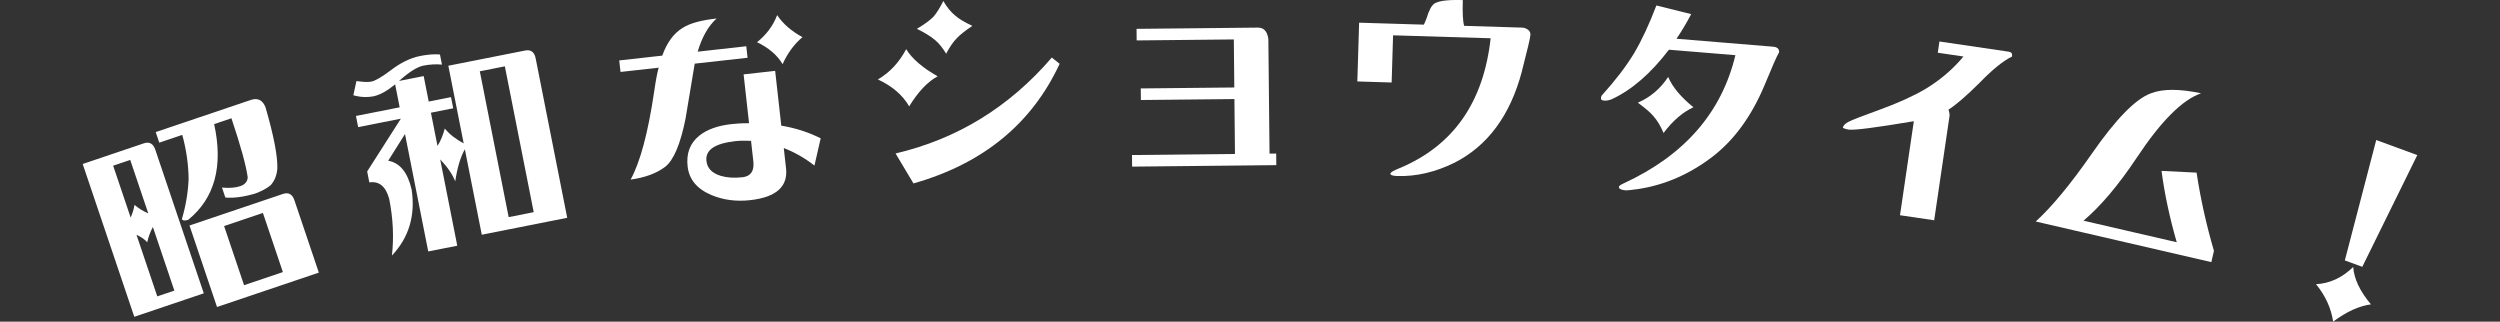
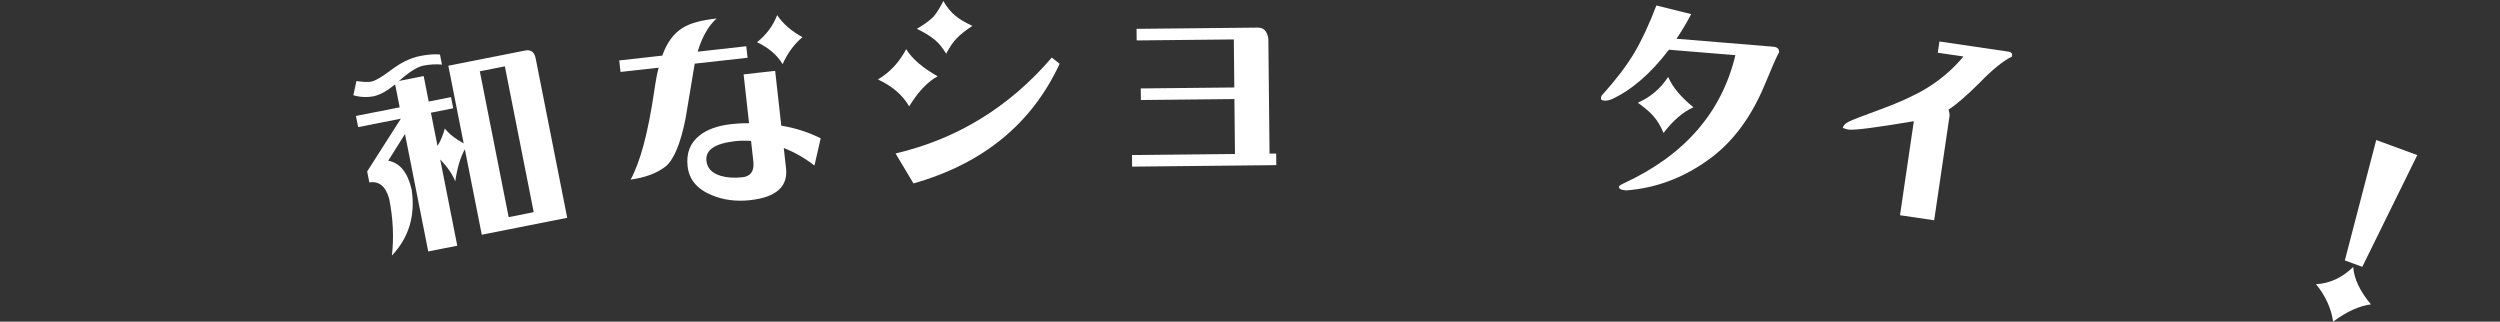
<svg xmlns="http://www.w3.org/2000/svg" id="_レイヤー_2" viewBox="0 0 1122.84 144.46">
  <rect x="0" y="0" width="1122.84" height="144.46" fill="#333333" stroke="none" />
  <defs>
    <style>.cls-1{fill:none;}.cls-2{fill:#fff;}</style>
  </defs>
  <g id="_レイヤー_1-2">
-     <path class="cls-2" d="M60.32,142.29l-23.18-68.64,27.47-9.28c2.46-.83,4.2.11,5.13,2.84l21.79,64.53-31.22,10.54ZM66.6,95.84l-8.11-24.01-7.67,2.59,7.86,23.28c.82-1.8,1.39-3.72,1.75-5.67,1.71,1.46,3.79,2.79,6.17,3.81ZM70.64,133.11l7.67-2.59-9.65-28.57c-1.06,1.98-1.93,4.21-2.56,6.87-1.04-1.28-2.63-2.37-4.8-3.36l9.34,27.66ZM71.53,64.07l-1.6-4.75,42.72-14.43c3.1-1.05,5.3.04,6.59,3.26,3.71,12.78,5.48,21.94,5.32,27.49-.2,3.02-1.2,5.49-2.96,7.51-1.67,1.38-3.98,2.67-6.87,3.74-5.17,1.54-9.74,2.17-13.52,1.82l-1.51-4.47c3.26.32,6.03.1,8.22-.64,2.19-.74,3.25-2.12,3.34-3.97-.69-5.05-3.07-13.91-7.32-26.51l-7.76,2.62c4.16,18.93.25,33.27-11.62,42.97-1.64.55-2.62.38-2.86-.35,1.8-6.1,2.76-12.01,3.01-17.9-.06-6.49-1-13.19-2.85-19.88l-10.31,3.48ZM97.47,137.88l-12.36-36.6,41.99-14.18c2.46-.83,4.21.11,5.13,2.84l10.97,32.5-45.73,15.44ZM109.62,128.09l17.43-5.89-8.97-26.56-17.43,5.89,8.97,26.56Z" />
    <path class="cls-2" d="M179.51,48.19l-2.04-10.3c-3.46,2.85-6.64,4.65-9.46,5.31-3.21.64-6.29.46-9.31-.42l1.39-6.37c2.93.4,5.12.56,6.63.26,1.8-.36,4.61-1.99,8.55-4.93,4.6-3.56,9.08-5.73,13.43-6.59,3.12-.62,6.1-.91,8.9-.68l.9,4.54c-2.7-.25-5.52-.09-8.35.47-2.74.54-6.41,2.84-10.92,6.88l11.06-2.19,2.26,11.44,10.02-1.98.99,5.01-10.02,1.98,2.96,14.93c1.42-2.25,2.47-4.91,3.27-7.82,2.07,2.54,4.98,4.81,8.49,6.67l-6.9-34.88,34.5-6.83c2.55-.5,4.16.65,4.72,3.49l14.18,71.64-38.37,7.6-7.6-38.37c-1.9,3.32-3.4,8.14-4.32,14.41-1.2-3.1-3.43-6.39-6.76-9.86l7.67,38.75-13.04,2.58-10.44-52.74-7.54,12c5.29.92,8.81,5.33,10.54,13.04,1.72,11.64-1.25,21.46-8.88,29.55.94-8.14.54-16.61-1.2-25.4-1.52-5.69-4.56-8.13-8.94-7.46l-.97-4.91,15.14-23.72-19.19,3.8-.99-5.01,19.66-3.89ZM228.46,97.52l11.25-2.23-12.96-65.5-11.25,2.23,12.96,65.5Z" />
    <path class="cls-2" d="M312.02,28.59c-1.41,8.2-2.72,16.4-4.12,24.7-2.3,11.5-5.37,18.73-9.21,21.68-3.94,2.96-9.06,4.79-15.46,5.7,4.35-7.95,7.83-21.04,10.54-39.28.71-4.93,1.37-8.59,2.07-10.99l-17.14,1.91-.58-5.17,19.34-2.16c2.06-5.85,5.18-10.08,9.17-12.46,3.25-2.11,8.34-3.45,15.23-4.22-3.7,3.32-6.54,8.29-8.51,14.91l21.83-2.44.58,5.17-23.75,2.65ZM365.79,74.35c-4.46-3.48-9.11-6.06-13.77-7.86l1.02,9.1c.92,8.23-4.46,13-16.05,14.3-6.42.72-12.23-.09-17.51-2.31-6.51-2.76-9.99-7.03-10.65-12.87-.65-5.84,1.07-10.4,5.25-13.77,3.47-2.81,8.32-4.52,14.45-5.2,2.01-.22,4.61-.42,7.9-.4l-2.45-21.93,14.17-1.58,2.75,24.61c6.32,1.04,12.15,2.91,17.7,5.68l-2.8,12.24ZM337.32,63.28c-2.93-.16-5.25-.09-6.97.1-9.29,1.04-13.62,3.94-13.06,8.92.36,3.26,2.45,5.45,6.37,6.66,2.81.85,6.03,1.07,9.86.64,3.64-.41,5.31-2.82,4.84-7.04l-1.04-9.29ZM351.5,28.83c-2.4-4.09-6.25-7.35-11.48-9.87,4.18-3.38,7.22-7.4,9.02-12.16,2.56,3.79,6.32,7.15,11.38,9.88-3.72,3.13-6.75,7.25-8.92,12.15Z" />
    <path class="cls-2" d="M408.35,47.77c-2.97-5.15-7.72-9.14-14.05-12.09,5.43-3.18,9.62-7.75,12.69-13.6,2.64,4.3,7.39,8.39,14.15,12.18-4.69,2.56-8.88,7.13-12.79,13.51ZM410.28,82.4l-8.05-13.47c27.63-6.48,51.09-20.84,70.17-43.08l3.52,2.8c-12.47,26.9-34.38,44.85-65.65,53.74ZM429.79,17.11c-1.65,1.63-3.26,4.03-4.84,7.01-1.59-2.62-3.24-4.75-5.06-6.2-1.82-1.54-4.51-3.23-8.08-4.97,3.18-1.9,5.69-3.68,7.43-5.41,1.45-1.72,2.97-4.11,4.45-7.09,1.6,2.81,3.35,4.94,5.36,6.57,1.62,1.46,4.21,2.96,7.67,4.61-3.17,2.1-5.48,3.96-6.95,5.48Z" />
    <path class="cls-2" d="M508.47,74.83l-.05-5.2,46.25-.48-.25-24.66-42.01.43-.05-5.2,42.01-.43-.22-21.58-43.64.45-.05-5.2,54.43-.56c2.7-.03,4.26,1.59,4.77,5.06l.53,51.54,2.99-.03.05,5.2-64.74.67Z" />
-     <path class="cls-2" d="M683.5,32.17c-5.22,19.7-15.37,33.37-30.25,40.92-8.51,4.18-17.06,6.23-25.72,5.97-2.12-.06-3.07-.48-3.05-1.06.02-.58,1.39-1.4,4.12-2.48,24.11-10.07,37.71-29.51,40.9-58.33l-43.82-1.33-.64,21.19-15.41-.47.8-26.39,29.08.88c.41-.76.83-1.9,1.35-3.24.43-1.53.85-2.48,1.15-3.05.42-1.14,1.02-1.99,1.62-2.65,1.4-1.6,5.85-2.33,13.37-2.1-.17,5.68,0,9.54.61,11.58l26,.79c.96.03,1.82.34,2.67.95.75.6,1.12,1.29,1.09,2.25-.04,1.35-1.36,6.8-3.87,16.56Z" />
    <path class="cls-2" d="M792.53,38.23c-5.78,13.83-13.52,24.51-23.22,32.02-10.32,7.95-21.55,12.83-33.49,14.65-3.13.42-4.98.65-5.56.61-2.21-.18-3.23-.75-3.15-1.61.03-.38.75-.91,2.16-1.56,27.23-12.55,43.99-31.77,50.16-57.56l-29.86-2.45c-8.12,10.64-16.66,18.06-25.71,22.25-1.2.48-2.28.68-3.34.6-1.06-.09-1.51-.41-1.47-.99.06-.77.2-1.24.61-1.59,5.85-6.48,10.61-12.66,14.3-18.74,3.48-5.9,6.77-12.98,9.98-21.41l15.63,3.89c-2.06,3.89-4.2,7.58-6.61,11.06l43.4,3.57c1.92.16,2.82,1,2.69,2.54-1.01,1.66-3.14,6.51-6.53,14.74ZM747.16,59.73c-1.29-3.1-2.82-5.65-4.68-7.73-1.41-1.66-3.76-3.6-6.86-5.88,5.61-2.44,10.08-6.23,13.61-11.55,1.95,4.51,5.73,9.07,11.35,13.6-4.82,2.21-9.3,6.1-13.42,11.56Z" />
    <path class="cls-2" d="M889.21,37.09c-6.16,6.11-10.83,10.09-14.06,12.15.4,1.23.55,2.22.45,2.89l-6.89,46.8-15.35-2.26,6.21-42.23c-16.98,2.86-26.81,4.14-29.38,3.76-.95-.14-1.78-.46-2.52-.76.14-.95.96-1.9,2.44-2.66,1.69-.92,6.33-2.67,13.95-5.45,8.43-3.04,15.33-6.22,20.65-9.33,6.62-3.99,12.41-8.89,17.15-14.62l-11.53-1.7.74-5.05,31.17,4.59c1.14.17,1.63.82,1.44,2.16-3.99,1.95-8.85,5.9-14.48,11.7Z" />
-     <path class="cls-2" d="M914.33,99.48c7.27-6.63,15.64-16.75,25.13-30.38,10.83-15.59,19.64-24.63,26.56-27.18,5.43-2.11,12.94-2.05,22.55-.02-8.39,2.91-18.03,12.54-28.82,28.84-8.33,12.51-16.35,21.93-23.97,28.38l41.87,9.68c-3.24-11.23-5.51-21.94-6.83-32.04l15.74.77c1.72,11.38,4.26,23.04,7.8,35.13l-1.17,5.07-78.85-18.24Z" />
    <path class="cls-2" d="M1047.9,144.46c-.9-6.09-3.53-11.76-7.69-16.82,6.26-.32,11.82-2.98,16.7-7.73.38,5.37,3.05,10.93,7.96,16.79-5.23.7-10.86,3.21-16.97,7.76ZM1060.99,119.84l-7.84-2.88,14.1-54.07,18.44,6.77-24.7,50.18Z" />
    <rect class="cls-1" y="54.18" width="1122.84" height="36.1" />
  </g>
</svg>